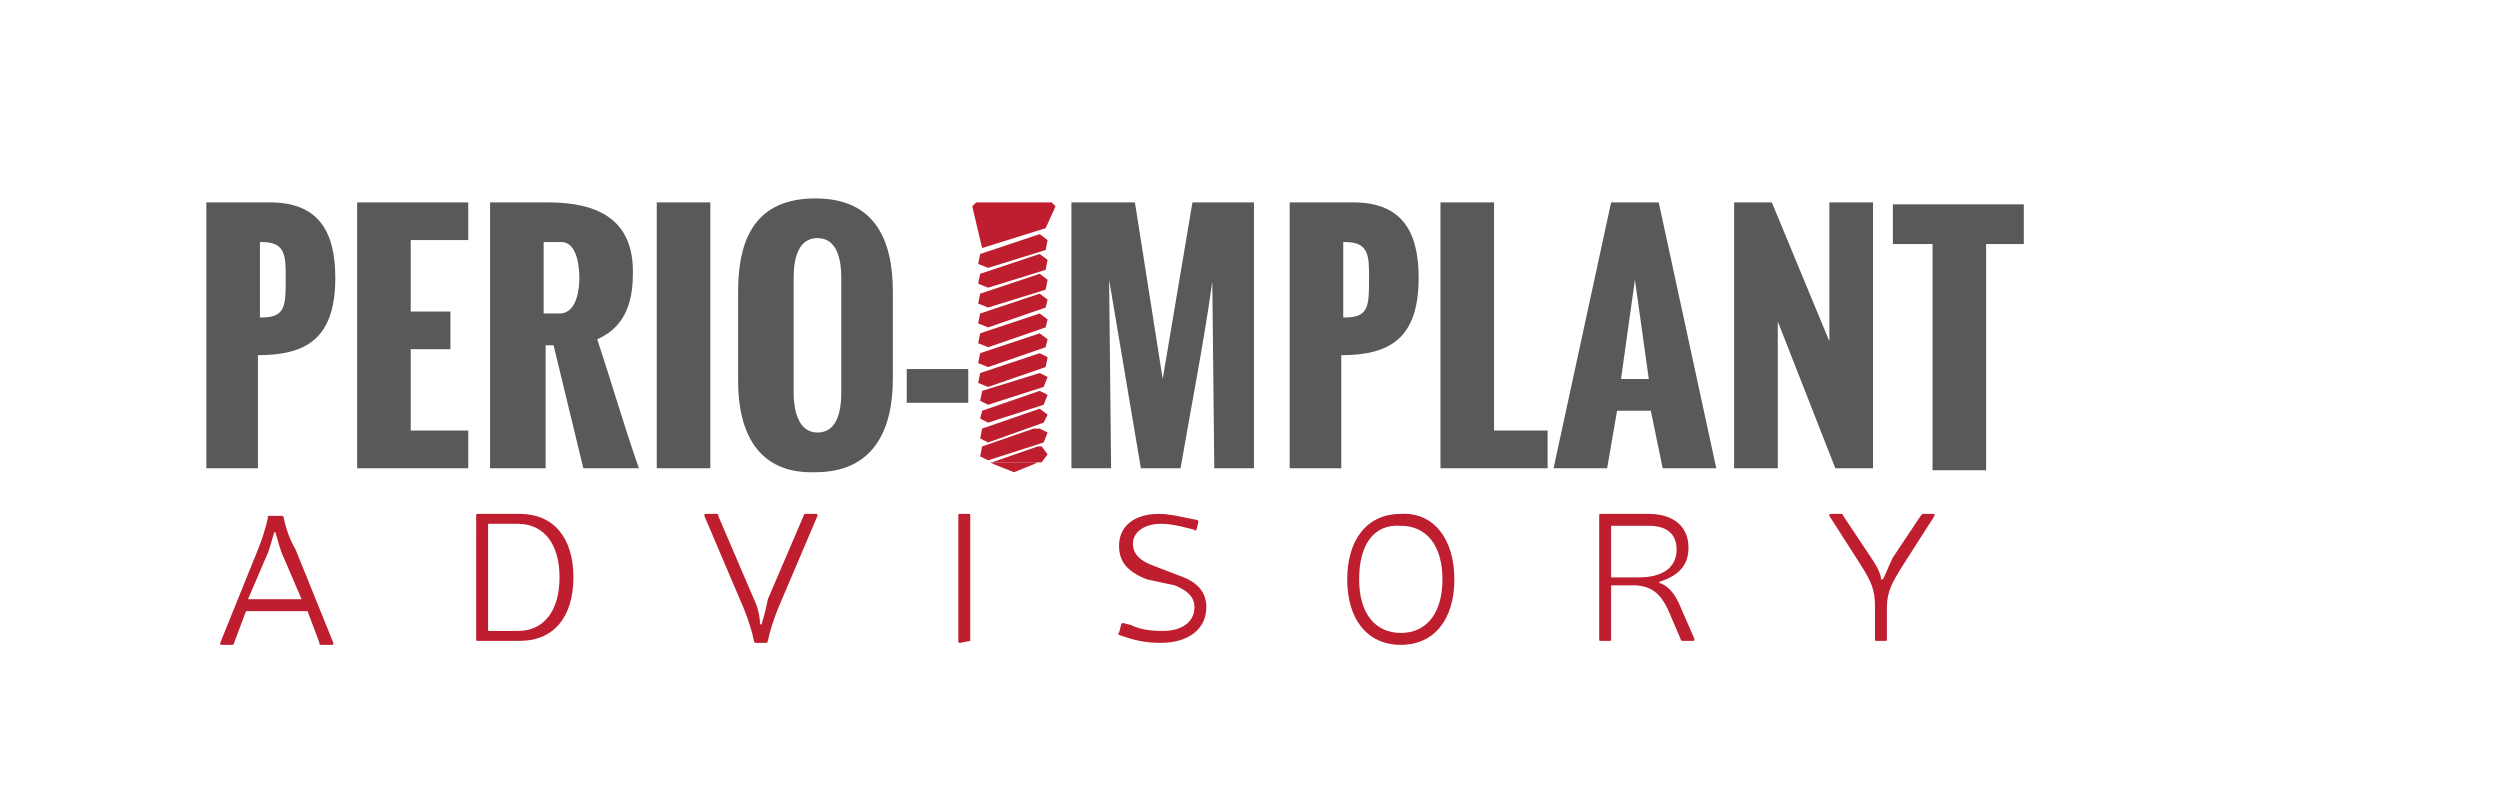
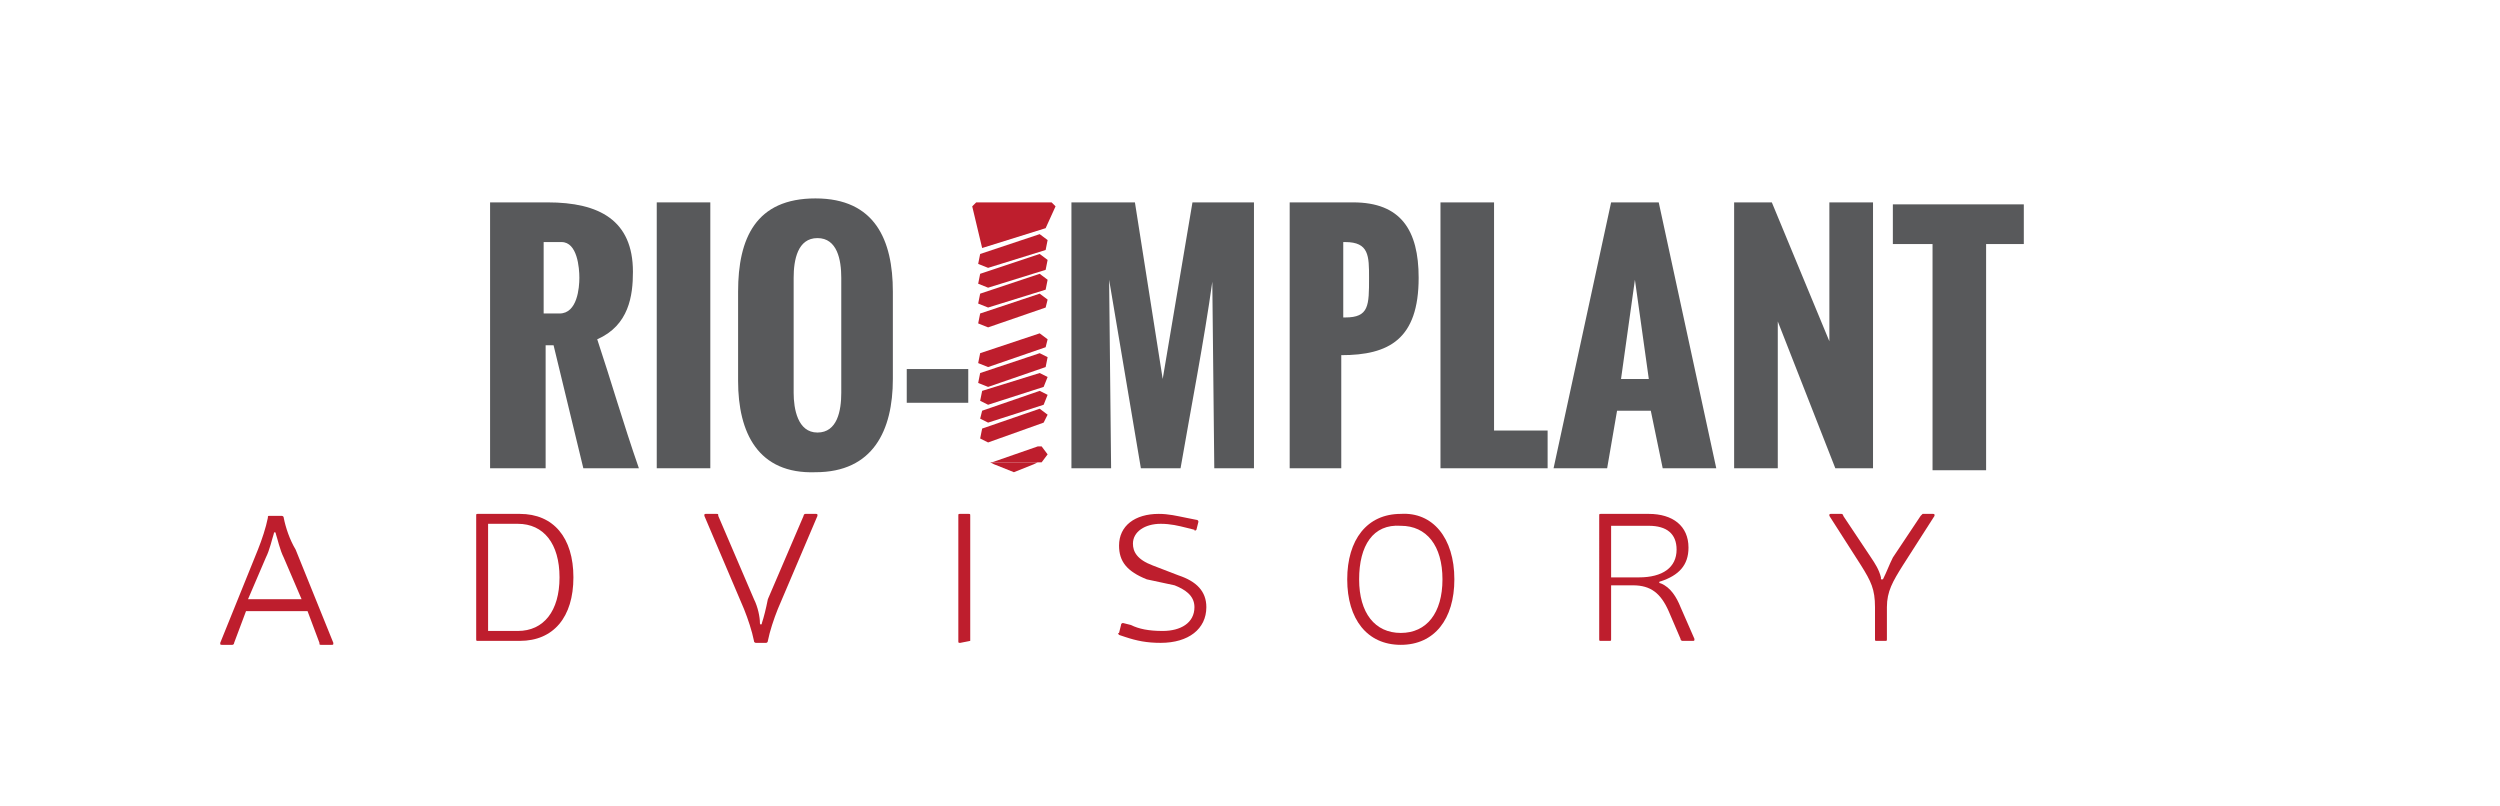
<svg xmlns="http://www.w3.org/2000/svg" version="1.1" id="Layer_1" x="0px" y="0px" viewBox="0 0 126 40.6" style="enable-background:new 0 0 126 40.6;" xml:space="preserve">
  <style type="text/css">
	.st0{fill:#58595B;}
	.st1{fill:#BE1E2D;}
</style>
  <g>
    <g>
-       <path class="st0" d="M10.4,23.6V10.2h3.2c2.4,0,3.3,1.4,3.3,3.8c0,3.1-1.5,3.9-3.9,3.9h0v5.7H10.4z M13.1,16h0.1    c1.2,0,1.2-0.6,1.2-2c0-1.1,0-1.8-1.2-1.8h-0.1V16z" />
-       <path class="st0" d="M18,23.6V10.2h5.6v1.9h-2.9v3.6h2v1.9h-2v4.1h2.9v1.9H18z" />
      <path class="st0" d="M24.7,23.6V10.2h2.9c2.6,0,4.3,0.9,4.3,3.5c0,1.2-0.2,2.7-1.8,3.4c0.7,2.1,1.3,4.2,2.1,6.5h-2.8l-1.5-6.2    h-0.4v6.2H24.7z M27.4,15.8h0.8c0.9,0,1-1.3,1-1.8c0-0.5-0.1-1.8-0.9-1.8h-0.9V15.8z" />
      <path class="st0" d="M33.1,23.6V10.2h2.7v13.4H33.1z" />
      <path class="st0" d="M37.2,19.2v-4.5c0-2.7,0.9-4.7,3.9-4.7c3,0,3.9,2.1,3.9,4.7v4.4c0,2.6-1,4.7-3.9,4.7    C38.2,23.9,37.2,21.8,37.2,19.2z M42.4,19.8v-5.8c0-0.9-0.2-2-1.2-2c-1,0-1.2,1.1-1.2,2v5.8c0,0.8,0.2,2,1.2,2    C42.2,21.8,42.4,20.7,42.4,19.8z" />
      <path class="st0" d="M45.7,20.3v-1.7h3.1v1.7H45.7z" />
      <path class="st0" d="M54,23.6V10.2h3.2l1.4,8.9l1.5-8.9h3.1v13.4h-2l-0.1-9.4c-0.4,2.9-1.1,6.5-1.6,9.4h-2l-1.6-9.5L56,23.6H54z" />
      <path class="st0" d="M65,23.6V10.2h3.2c2.4,0,3.3,1.4,3.3,3.8c0,3.1-1.5,3.9-3.9,3.9h0v5.7H65z M67.7,16h0.1c1.2,0,1.2-0.6,1.2-2    c0-1.1,0-1.8-1.2-1.8h-0.1V16z" />
      <path class="st0" d="M72.6,23.6V10.2h2.7v11.5H78v1.9H72.6z" />
      <path class="st0" d="M78.3,23.6l2.9-13.4h2.4l2.9,13.4h-2.7l-0.6-2.9h-1.7L81,23.6H78.3z M81.7,19.1h1.4l-0.7-5L81.7,19.1z" />
      <path class="st0" d="M87.4,23.6V10.2h1.9l2.9,7v-7h2.2v13.4h-1.9l-2.9-7.4v7.4H87.4z" />
      <path class="st0" d="M97.4,23.6V12.3h-2v-2h6.6v2h-1.9v11.4H97.4z" />
    </g>
    <g>
      <path class="st1" d="M12.4,30.8l-0.6,1.6c0,0,0,0.1-0.1,0.1h-0.5c-0.1,0-0.1,0-0.1-0.1l1.9-4.7c0.2-0.5,0.4-1.1,0.5-1.6    c0-0.1,0-0.1,0.1-0.1h0.6c0,0,0.1,0,0.1,0.1c0.1,0.5,0.3,1.1,0.6,1.6l1.9,4.7c0,0.1,0,0.1-0.1,0.1h-0.5c-0.1,0-0.1,0-0.1-0.1    l-0.6-1.6H12.4z M15.2,30.2l-0.9-2.1c-0.2-0.4-0.3-0.9-0.4-1.2c0-0.1-0.1-0.1-0.1,0c-0.1,0.3-0.2,0.8-0.4,1.2l-0.9,2.1H15.2z" />
      <path class="st1" d="M26.2,25.9c1.7,0,2.7,1.2,2.7,3.2c0,2-1,3.2-2.7,3.2h-2.1c-0.1,0-0.1,0-0.1-0.1V26c0-0.1,0-0.1,0.1-0.1H26.2z     M24.6,31.8h1.5c1.3,0,2.1-1,2.1-2.7c0-1.7-0.8-2.7-2.1-2.7h-1.5V31.8z" />
      <path class="st1" d="M39.2,30.7c-0.2,0.5-0.4,1.1-0.5,1.6c0,0,0,0.1-0.1,0.1h-0.5c0,0-0.1,0-0.1-0.1c-0.1-0.5-0.3-1.1-0.5-1.6    L35.5,26c0-0.1,0-0.1,0.1-0.1h0.5c0.1,0,0.1,0,0.1,0.1l1.8,4.2c0.2,0.4,0.3,0.9,0.3,1.2c0,0.1,0.1,0.1,0.1,0    c0.1-0.3,0.2-0.7,0.3-1.2l1.8-4.2c0,0,0-0.1,0.1-0.1h0.5c0.1,0,0.1,0,0.1,0.1L39.2,30.7z" />
      <path class="st1" d="M48.9,32.3C48.9,32.4,48.9,32.4,48.9,32.3l-0.5,0.1c-0.1,0-0.1,0-0.1-0.1V26c0-0.1,0-0.1,0.1-0.1h0.4    c0.1,0,0.1,0,0.1,0.1V32.3z" />
      <path class="st1" d="M57.8,29.2c-1-0.4-1.4-0.9-1.4-1.7c0-1,0.8-1.6,2-1.6c0.5,0,0.9,0.1,1.4,0.2l0.5,0.1c0.1,0,0.1,0.1,0.1,0.1    l-0.1,0.4c0,0-0.1,0.1-0.1,0l-0.4-0.1c-0.4-0.1-0.8-0.2-1.3-0.2c-0.8,0-1.4,0.4-1.4,1c0,0.4,0.2,0.8,1,1.1l1.3,0.5    c0.9,0.3,1.4,0.8,1.4,1.6c0,1.1-0.9,1.8-2.3,1.8c-0.7,0-1.2-0.1-1.8-0.3L56.4,32c0,0-0.1-0.1,0-0.1l0.1-0.4c0-0.1,0.1-0.1,0.1-0.1    l0.4,0.1c0.4,0.2,0.9,0.3,1.6,0.3c0.9,0,1.6-0.4,1.6-1.2c0-0.6-0.5-0.9-1-1.1L57.8,29.2z" />
      <path class="st1" d="M73.3,29.2c0,2-1,3.3-2.7,3.3c-1.7,0-2.7-1.3-2.7-3.3s1-3.3,2.7-3.3C72.2,25.8,73.3,27.1,73.3,29.2z     M68.5,29.2c0,1.7,0.8,2.7,2.1,2.7c1.3,0,2.1-1,2.1-2.7c0-1.7-0.8-2.7-2.1-2.7C69.2,26.4,68.5,27.5,68.5,29.2z" />
      <path class="st1" d="M83.1,25.9c1.2,0,2,0.6,2,1.7c0,0.9-0.5,1.4-1.4,1.7c-0.1,0-0.1,0.1,0,0.1c0.5,0.2,0.8,0.7,1,1.2l0.7,1.6    c0,0.1,0,0.1-0.1,0.1h-0.5c0,0-0.1,0-0.1-0.1l-0.6-1.4c-0.4-0.9-0.9-1.3-1.8-1.3h-1.1v2.7c0,0.1,0,0.1-0.1,0.1h-0.4    c-0.1,0-0.1,0-0.1-0.1V26c0-0.1,0-0.1,0.1-0.1H83.1z M82.6,29.1c1.2,0,1.9-0.5,1.9-1.4c0-0.8-0.5-1.2-1.4-1.2h-1.9v2.6H82.6z" />
      <path class="st1" d="M95.9,28.5c-0.5,0.8-0.8,1.3-0.8,2.1v1.6c0,0.1,0,0.1-0.1,0.1h-0.4c-0.1,0-0.1,0-0.1-0.1v-1.6    c0-0.9-0.2-1.3-0.7-2.1L92.2,26c0-0.1,0-0.1,0.1-0.1h0.5c0,0,0.1,0,0.1,0.1l1.4,2.1c0.2,0.3,0.4,0.6,0.5,1c0,0,0,0.1,0,0.1    c0,0,0.1,0,0.1,0c0.2-0.4,0.3-0.7,0.5-1.1l1.4-2.1c0,0,0.1-0.1,0.1-0.1h0.5c0.1,0,0.1,0,0.1,0.1L95.9,28.5z" />
    </g>
    <g>
      <polygon class="st1" points="50.1,23.4 51.1,23.8 52.1,23.4 52.3,23.3 49.9,23.3   " />
      <polygon class="st1" points="52.5,23.3 52.8,22.9 52.5,22.5 52.3,22.5 50,23.3   " />
-       <polygon class="st1" points="49.4,23 49.8,23.2 52.6,22.3 52.8,21.8 52.4,21.6 52.1,21.6 49.5,22.5   " />
      <polygon class="st1" points="52.8,18 52.4,17.8 49.4,18.8 49.3,19.3 49.8,19.5 52.7,18.5   " />
      <polygon class="st1" points="49.3,18.3 49.8,18.5 52.7,17.5 52.8,17.1 52.4,16.8 49.4,17.8   " />
-       <polygon class="st1" points="49.3,17.3 49.8,17.5 52.7,16.5 52.8,16.1 52.4,15.8 49.4,16.8   " />
      <polygon class="st1" points="49.3,16.3 49.8,16.5 52.7,15.5 52.8,15.1 52.4,14.8 49.4,15.8   " />
      <polygon class="st1" points="49.3,15.3 49.8,15.5 52.7,14.6 52.8,14.1 52.4,13.8 49.4,14.8   " />
      <polygon class="st1" points="49.3,14.3 49.8,14.5 52.7,13.6 52.8,13.1 52.4,12.8 49.4,13.8   " />
      <polygon class="st1" points="49.8,13.5 52.7,12.6 52.8,12.1 52.4,11.8 49.4,12.8 49.3,13.3   " />
      <polygon class="st1" points="52.8,19 52.4,18.8 49.5,19.7 49.4,20.2 49.8,20.4 52.6,19.5   " />
      <polygon class="st1" points="52.8,19.9 52.4,19.7 49.5,20.7 49.4,21.1 49.8,21.3 52.6,20.4   " />
      <polygon class="st1" points="52.8,20.9 52.4,20.6 49.5,21.6 49.4,22.1 49.8,22.3 52.6,21.3   " />
      <polygon class="st1" points="52.7,11.5 53.2,10.4 53,10.2 49.2,10.2 49,10.4 49.5,12.5   " />
    </g>
  </g>
</svg>